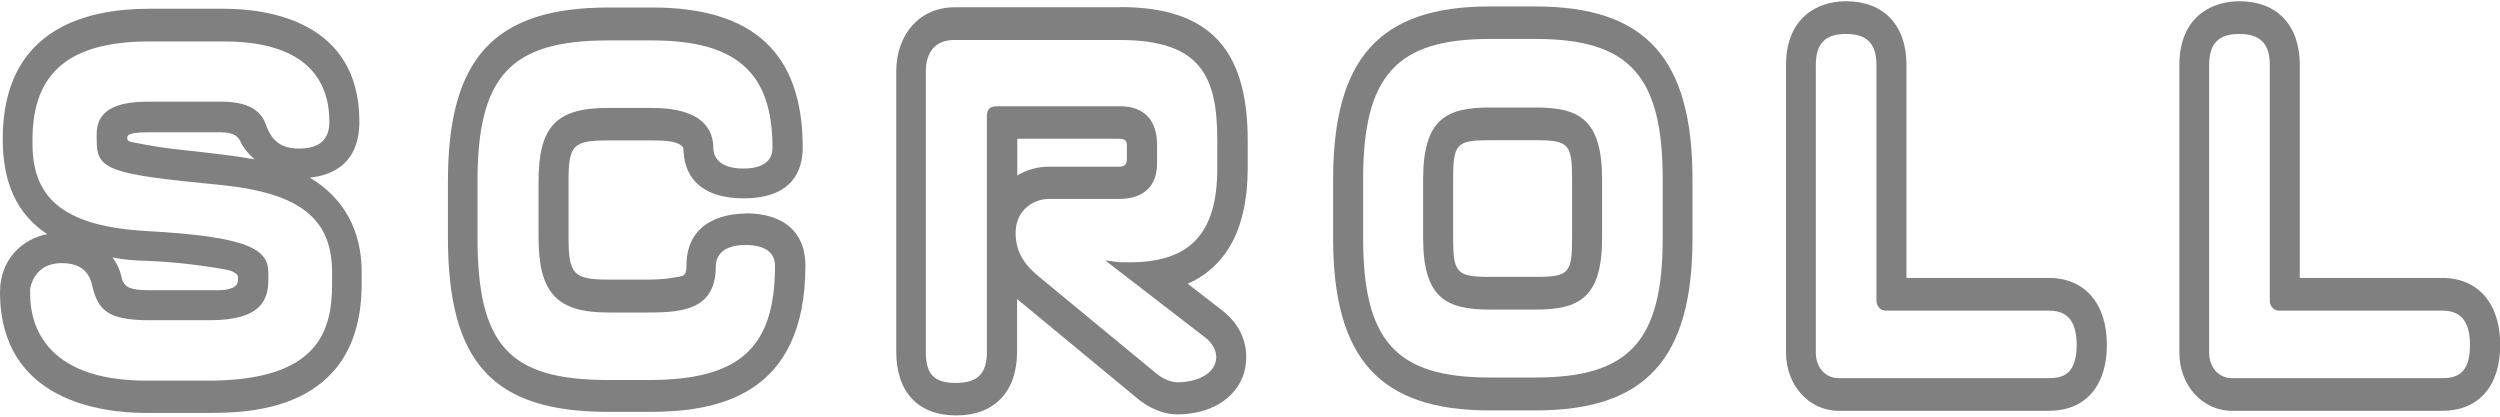
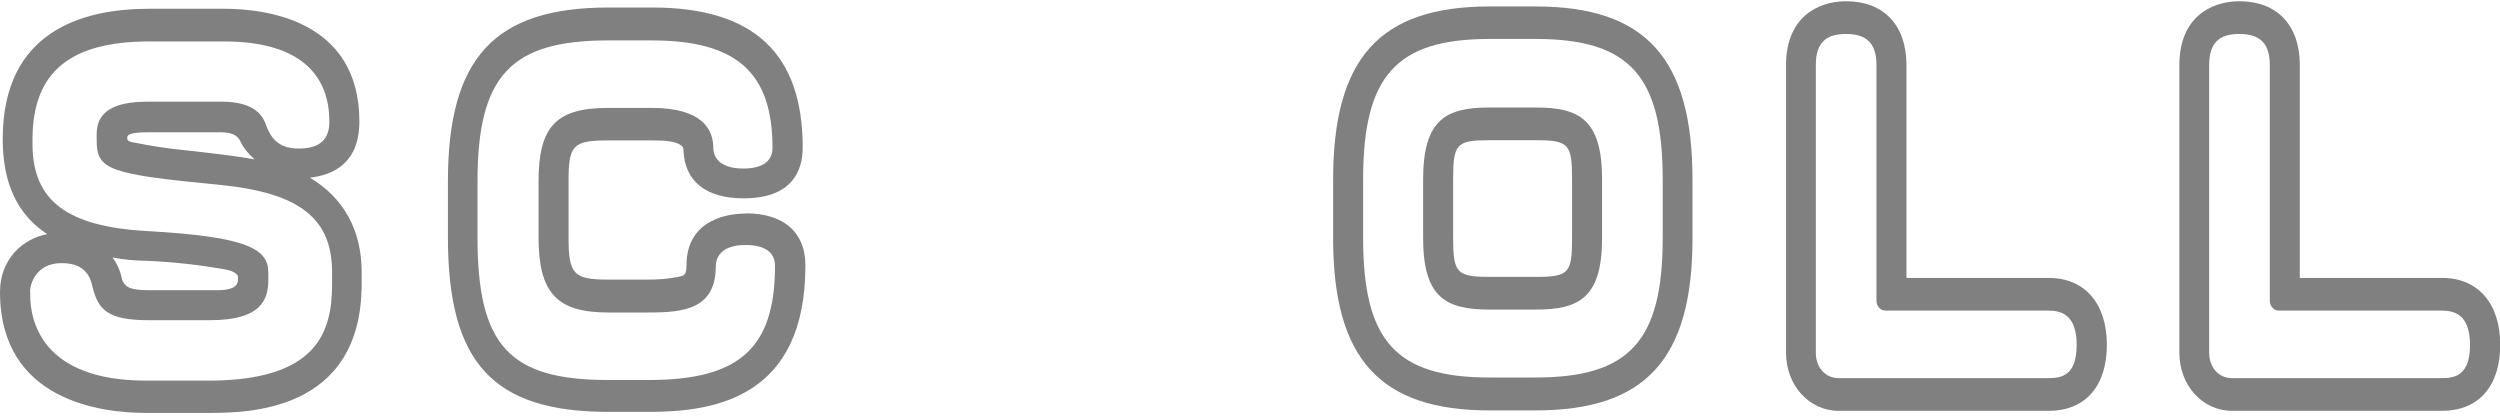
<svg xmlns="http://www.w3.org/2000/svg" id="_レイヤー_1" data-name="レイヤー 1" viewBox="0 0 120 20">
  <defs>
    <style>
      .cls-1 {
        fill: gray;
      }
    </style>
  </defs>
  <path class="cls-1" d="M14.86,8.53c1.19-.13,2.39-.74,2.39-2.7C17.25.94,12.71.42,10.75.42h-3.59C3.95.42.13,1.5.13,6.67c0,2.13.7,3.63,2.14,4.57-1.18.21-2.27,1.21-2.27,2.77,0,5.25,4.9,5.81,7,5.81h2.98c1.83,0,7.38,0,7.38-6.19v-.57c0-2.01-.86-3.57-2.5-4.54ZM11.42,13.26v.18c0,.33-.33.49-.98.49h-3.29c-.93,0-1.15-.16-1.29-.51-.08-.41-.23-.76-.46-1.06.55.11,1.13.15,1.63.16,1.3.05,2.58.2,3.82.42.43.08.57.27.57.32ZM1.44,14.01c0-.36.28-1.38,1.51-1.38.83,0,1.31.34,1.47,1.06.28,1.18.72,1.68,2.74,1.68h2.91c2.48,0,2.81-.99,2.81-1.95v-.33c0-1.11-.9-1.73-5.85-2-3.83-.22-5.47-1.47-5.47-4.18v-.24C1.57,3.47,3.35,1.99,7.16,1.99h3.59c4.18,0,5.06,2.09,5.06,3.85,0,.87-.48,1.29-1.46,1.29-.83,0-1.3-.34-1.58-1.13-.25-.75-.95-1.12-2.14-1.12h-3.53c-1.68,0-2.46.5-2.46,1.56v.29c0,1.43.56,1.63,5.98,2.15,3.78.39,5.32,1.61,5.32,4.2v.57c0,2.28-.71,4.62-5.94,4.62h-2.98c-5.02,0-5.57-2.88-5.57-4.11v-.13ZM6.11,6.71v-.11c0-.08,0-.25.98-.25h3.53c.66,0,.84.26.93.46.11.25.35.56.67.84-.81-.15-1.74-.26-3.08-.41-1.24-.12-2.06-.27-2.55-.37l-.17-.03h0c-.07-.01-.3-.06-.3-.15Z" />
  <path class="cls-1" d="M35.79,10.25c-.67,0-2.84.18-2.84,2.5,0,.4-.11.47-.23.5-.13.04-.76.17-1.56.17h-1.96c-1.67,0-1.91-.25-1.91-2.04v-2.67c0-1.75.21-1.97,1.91-1.97h2.1c.69,0,1.06.05,1.3.18.17.09.21.16.21.32.06,1.47,1.09,2.28,2.88,2.28,2.34,0,2.84-1.33,2.84-2.44,0-4.52-2.36-6.72-7.22-6.72h-2.1c-5.48,0-7.71,2.42-7.71,8.35v2.67c0,6.04,2.16,8.39,7.71,8.39h1.96c3.21,0,7.49-.73,7.49-7.03,0-1.59-1.04-2.5-2.86-2.5ZM25.85,8.72v2.67c0,2.66.87,3.61,3.34,3.61h1.96c1.69,0,3.21-.17,3.21-2.24,0-.23.1-1,1.42-1,.93,0,1.42.35,1.42,1,0,3.94-1.7,5.48-6.05,5.48h-1.96c-4.75,0-6.27-1.66-6.27-6.85v-2.67c0-5.07,1.58-6.78,6.27-6.78h2.1c4.06,0,5.79,1.54,5.79,5.15,0,.65-.48,1-1.4,1-1.34,0-1.44-.75-1.44-.98,0-.88-.51-1.93-2.95-1.93h-2.1c-2.5,0-3.34.89-3.34,3.54Z" />
-   <path class="cls-1" d="M53.77.35h-7.96c-1.64,0-2.79,1.27-2.79,3.08v13.45c0,1.94,1.05,3.06,2.88,3.06s2.92-1.14,2.92-3.06v-2.53c.12.11.24.21.36.3l5.42,4.48c.21.18.98.76,1.9.76.47,0,1.16-.07,1.81-.39.46-.23,1.51-.91,1.51-2.36,0-1.19-.74-1.93-1.18-2.26l-1.63-1.26c1.91-.85,2.88-2.72,2.88-5.55v-1.34c0-4.42-1.89-6.39-6.12-6.39ZM54.25,12.59h-.49s-.71-.09-.71-.09l4.75,3.66c.38.28.58.63.58.99,0,.7-.79,1.2-1.88,1.2-.3,0-.73-.19-1.03-.45l-5.43-4.48c-.68-.55-1.29-1.13-1.29-2.25,0-1.05.82-1.62,1.6-1.62h3.35c1.19,0,1.84-.61,1.84-1.71v-.88c0-1.2-.63-1.86-1.78-1.86h-5.91c-.4,0-.48.21-.48.52v11.27c0,1.04-.44,1.49-1.49,1.49s-1.44-.42-1.44-1.49V3.43c0-.96.49-1.51,1.35-1.51h7.96c3.92,0,4.68,1.77,4.68,4.82v1.34c0,3.12-1.3,4.51-4.2,4.51ZM54.09,7.62c0,.27-.11.38-.38.38h-3.35c-.56,0-1.08.15-1.53.42v-1.76h4.88c.32,0,.38.12.38.32v.64Z" />
  <path class="cls-1" d="M73.71,5.16h-2.21c-2.07,0-3.19.55-3.19,3.45v2.82c0,2.88,1.12,3.43,3.19,3.43h2.21c2.07,0,3.19-.55,3.19-3.43v-2.82c0-2.9-1.12-3.45-3.19-3.45ZM75.46,11.43c0,1.69-.16,1.86-1.75,1.86h-2.21c-1.57,0-1.75-.19-1.75-1.86v-2.82c0-1.71.16-1.88,1.75-1.88h2.21c1.59,0,1.75.18,1.75,1.88v2.82Z" />
  <path class="cls-1" d="M73.71.31h-2.21c-5.27,0-7.51,2.48-7.51,8.31v2.82c0,5.79,2.25,8.26,7.51,8.26h2.21c5.28,0,7.53-2.47,7.53-8.26v-2.82c0-5.82-2.25-8.31-7.53-8.31ZM79.81,8.61v2.82c0,4.94-1.6,6.69-6.1,6.69h-2.21c-4.49,0-6.07-1.75-6.07-6.69v-2.82c0-4.97,1.59-6.74,6.07-6.74h2.21c4.5,0,6.1,1.76,6.1,6.74Z" />
  <path class="cls-1" d="M98.33,13.34h-6.82V3.12c0-1.91-1.09-3.06-2.9-3.06-1.39,0-2.88.8-2.88,3.06v13.81c0,1.57,1.11,2.79,2.53,2.79h10.08c1.75,0,2.79-1.18,2.79-3.17s-1.07-3.21-2.79-3.21ZM90.5,14.91h7.83c.58,0,1.35.17,1.35,1.64s-.72,1.6-1.35,1.6h-10.08c-.63,0-1.09-.51-1.09-1.22V3.12c0-1.03.45-1.49,1.44-1.49s1.47.44,1.47,1.49v11.32c0,.26.2.47.43.47Z" />
  <path class="cls-1" d="M117.21,13.34h-6.82V3.12c0-1.91-1.09-3.06-2.9-3.06-1.39,0-2.88.8-2.88,3.06v13.81c0,1.57,1.11,2.79,2.53,2.79h10.08c1.75,0,2.79-1.18,2.79-3.17s-1.07-3.21-2.79-3.21ZM109.38,14.91h7.83c.58,0,1.35.17,1.35,1.64s-.72,1.6-1.35,1.6h-10.08c-.63,0-1.09-.51-1.09-1.22V3.12c0-1.03.45-1.49,1.44-1.49s1.47.44,1.47,1.49v11.32c0,.26.2.47.43.47Z" />
</svg>